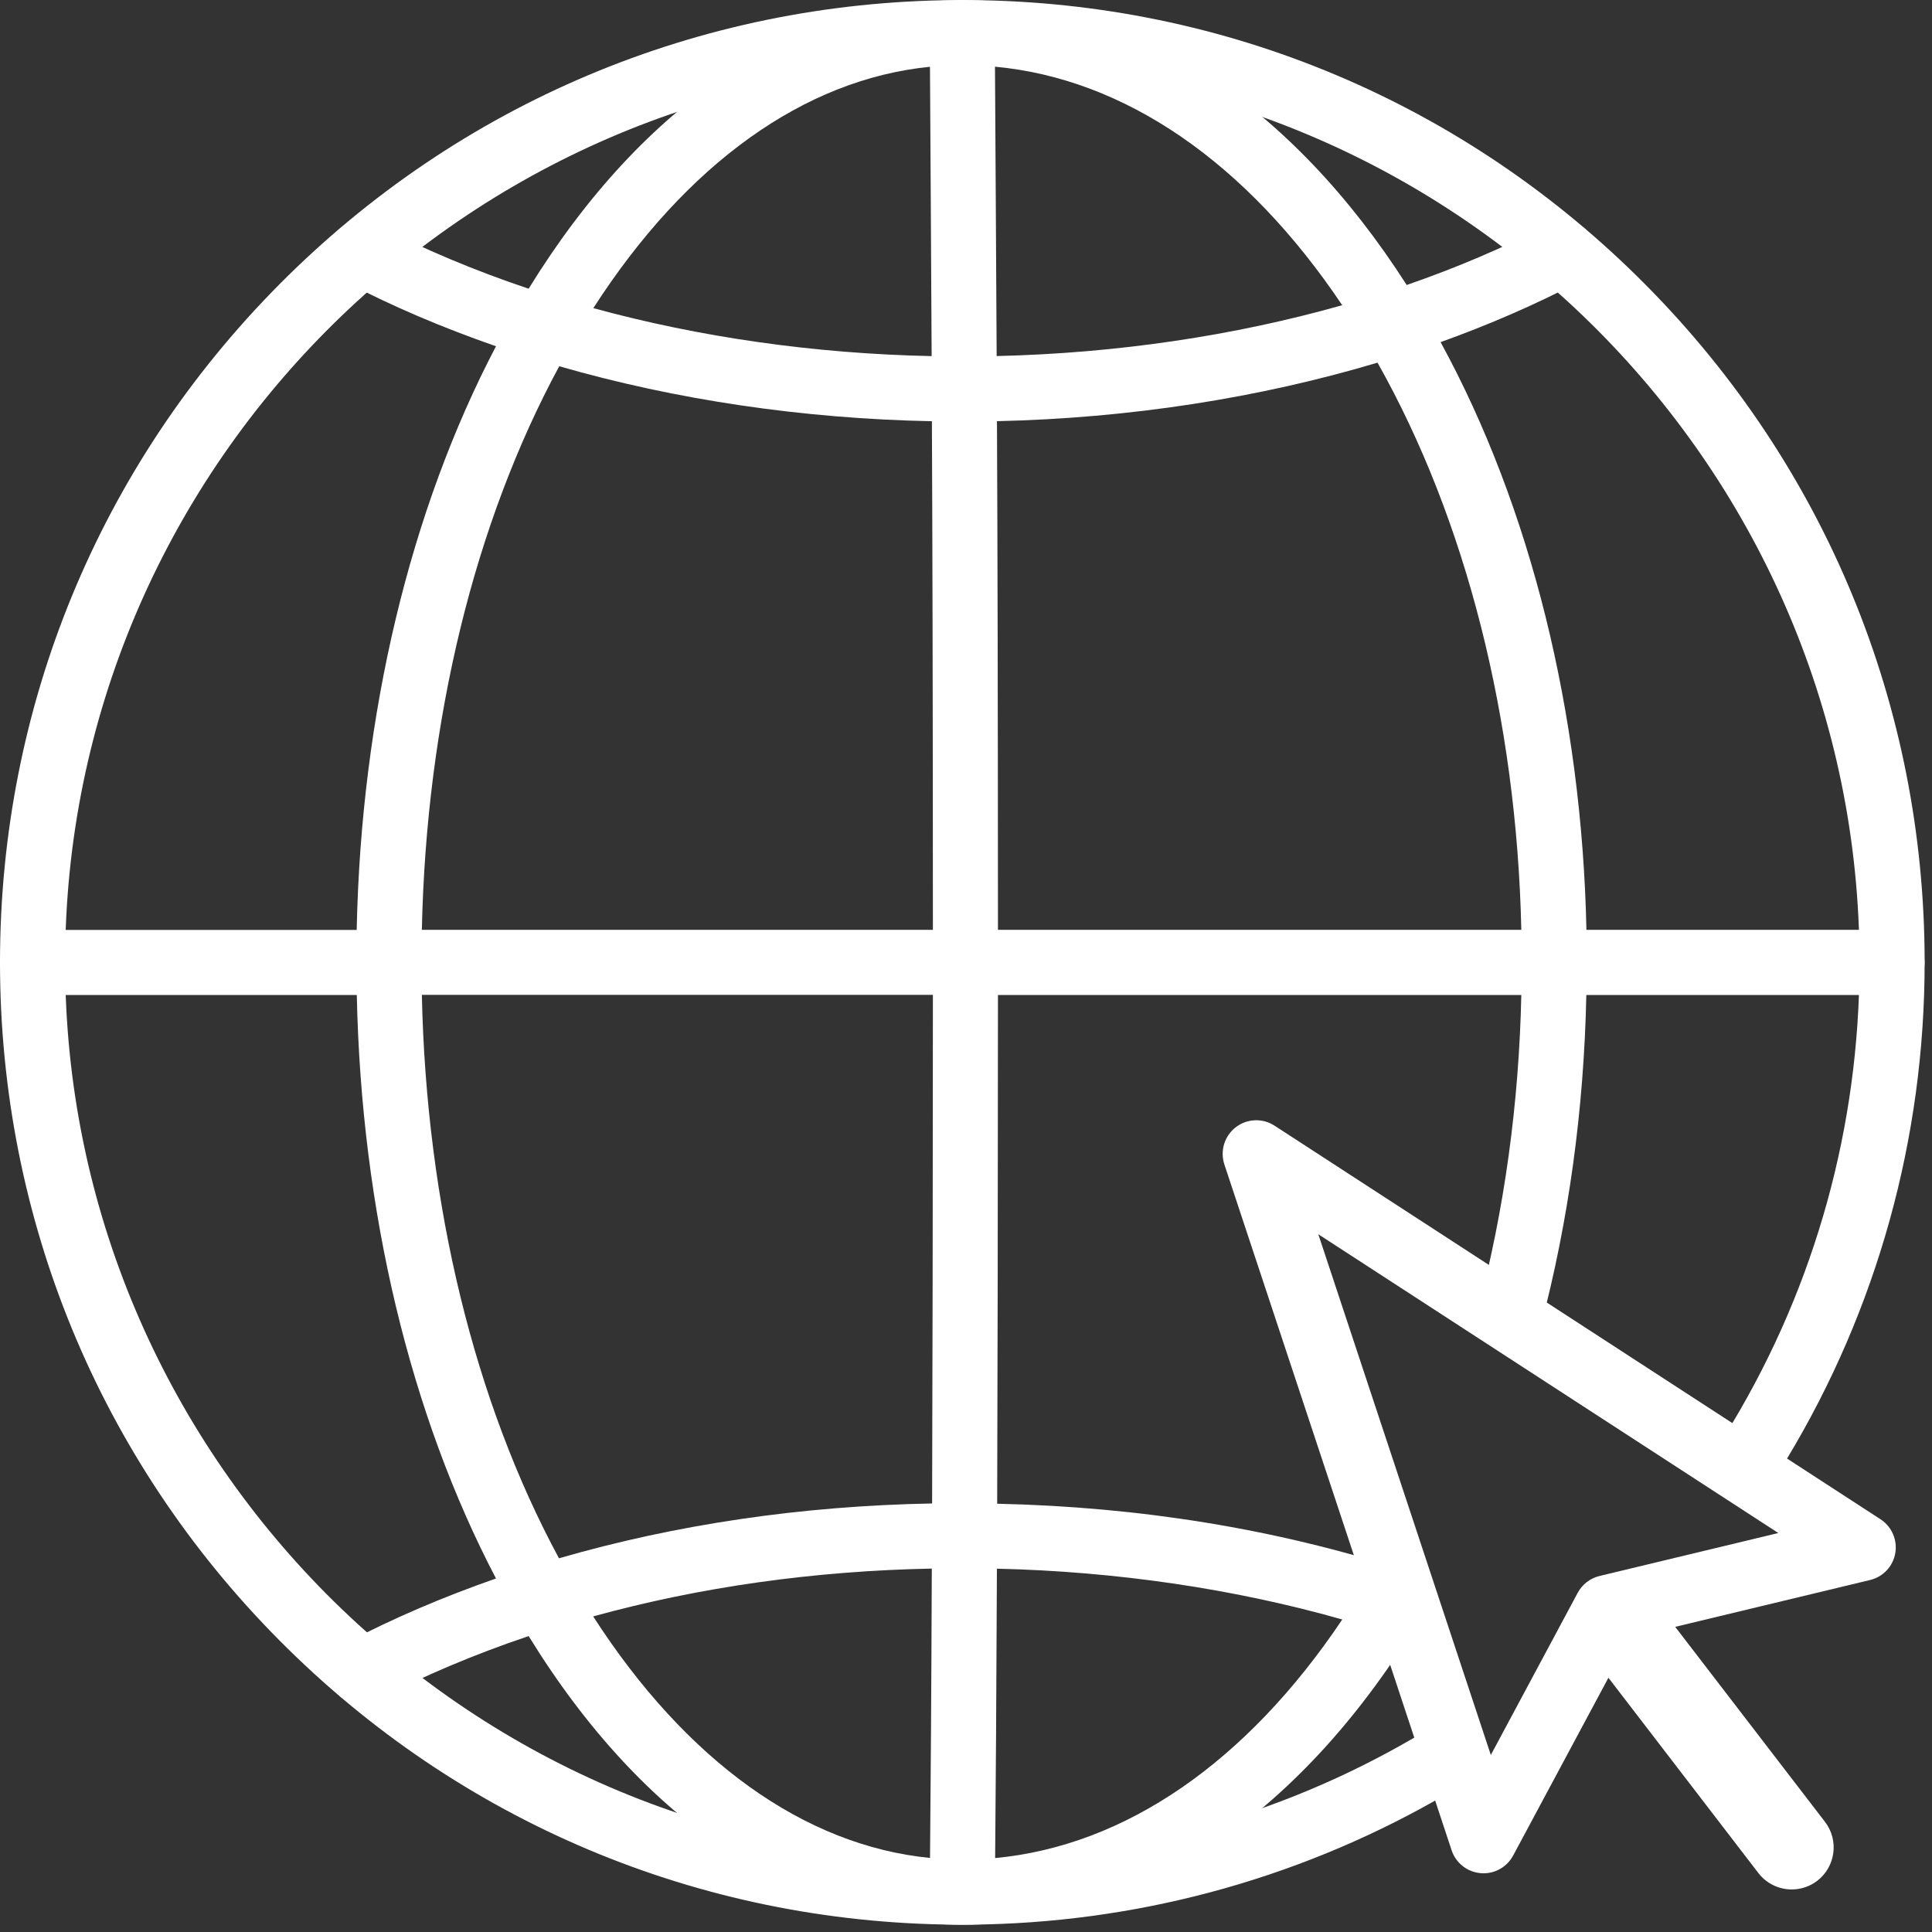
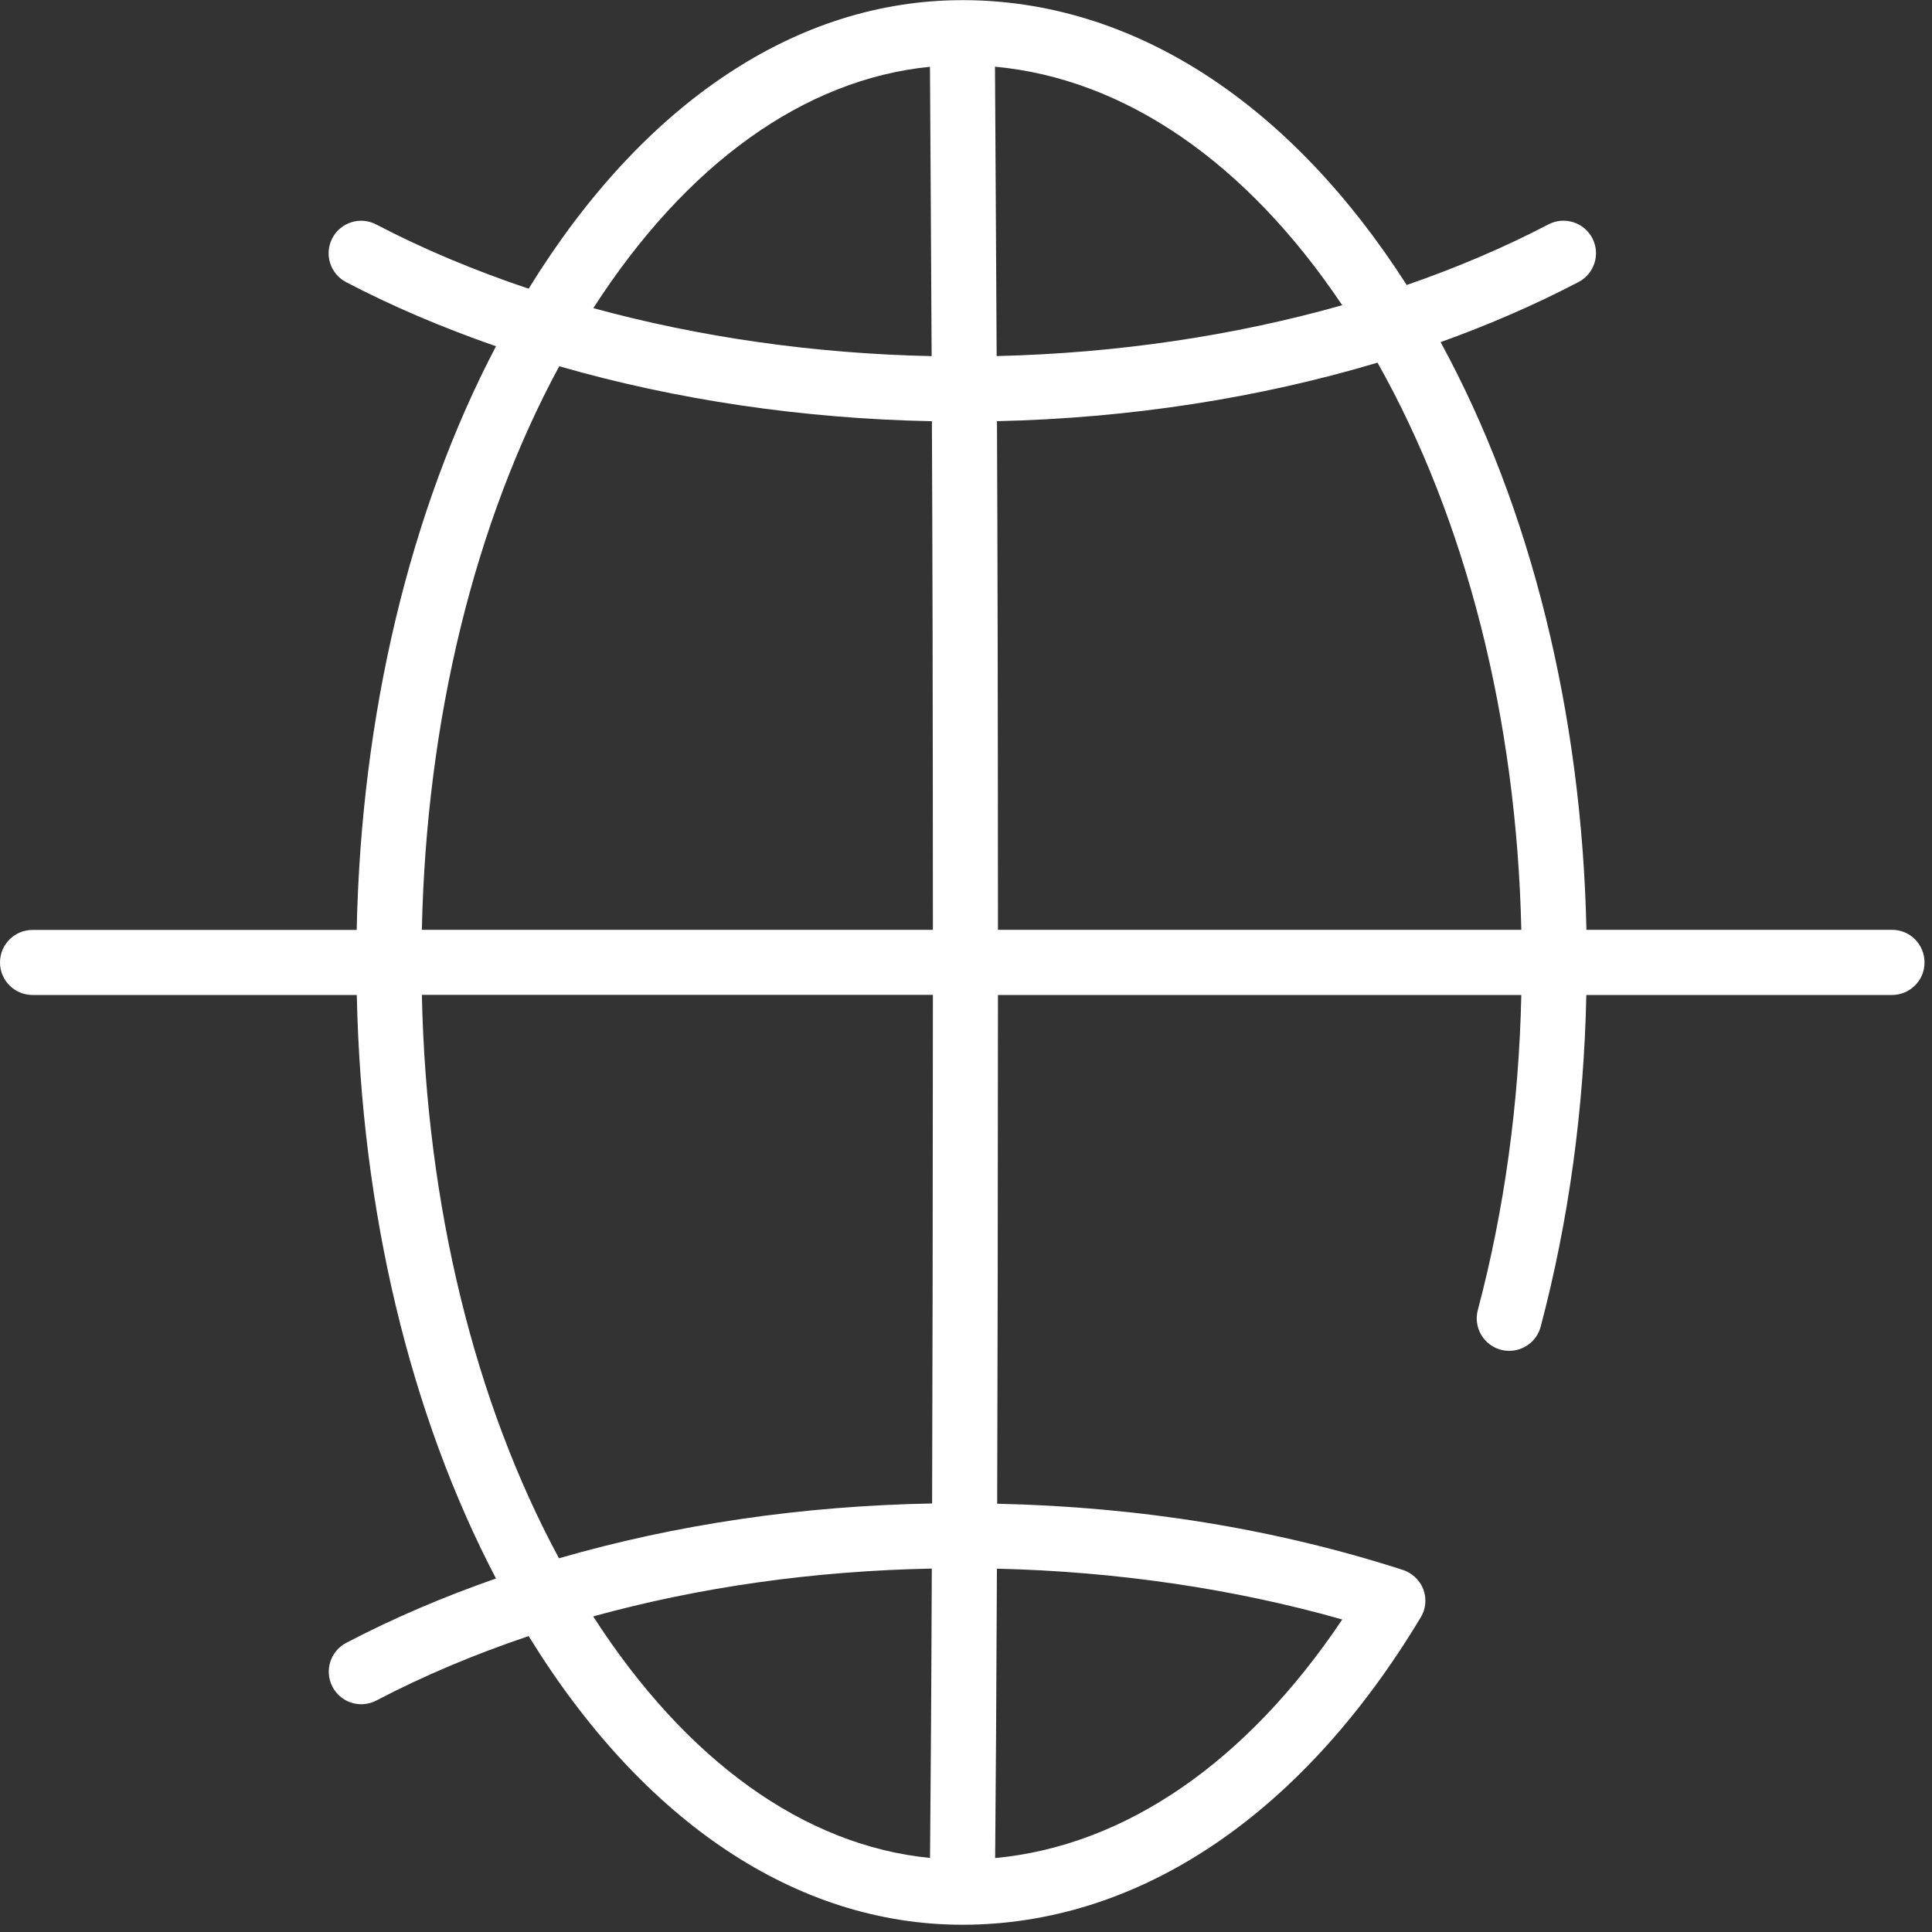
<svg xmlns="http://www.w3.org/2000/svg" width="37" height="37" viewBox="0 0 37 37" fill="none">
  <rect x="0" y="0" width="37" height="37" fill="#333333" stroke="none" />
  <path d="M36.236 17.807H30.382C30.293 13.656 29.313 9.71 27.589 6.552C28.517 6.219 29.403 5.834 30.231 5.401C30.536 5.241 30.654 4.865 30.494 4.56C30.334 4.256 29.958 4.138 29.653 4.298C28.808 4.74 27.898 5.126 26.94 5.458C24.726 2.001 21.774 0.067 18.59 0.004C18.537 0.003 18.482 0.003 18.43 0.003H18.429C18.427 0.003 18.427 0.003 18.427 0.003H18.425C18.424 0.003 18.424 0.003 18.423 0.003C15.267 0.005 12.324 1.962 10.133 5.515C10.13 5.519 10.127 5.523 10.124 5.529C9.092 5.182 8.111 4.773 7.205 4.299C6.9 4.139 6.523 4.257 6.364 4.562C6.205 4.867 6.323 5.244 6.628 5.403C7.524 5.872 8.488 6.28 9.499 6.631C7.851 9.775 6.917 13.676 6.831 17.809H0.623C0.279 17.809 0 18.088 0 18.432C0 18.777 0.279 19.055 0.623 19.055H6.833C6.919 23.187 7.852 27.086 9.499 30.23C8.483 30.584 7.521 30.996 6.63 31.463C6.326 31.622 6.208 31.999 6.367 32.303C6.478 32.516 6.695 32.638 6.919 32.638C7.016 32.638 7.115 32.615 7.207 32.567C8.106 32.096 9.086 31.683 10.124 31.333C10.127 31.338 10.132 31.345 10.135 31.35C12.325 34.901 15.267 36.858 18.421 36.861C18.422 36.861 18.423 36.861 18.424 36.861C18.427 36.861 18.429 36.861 18.431 36.861H18.432C18.484 36.861 18.538 36.861 18.59 36.86C21.906 36.793 24.967 34.703 27.207 30.977C27.208 30.975 27.209 30.973 27.21 30.972C27.217 30.961 27.222 30.95 27.227 30.941C27.232 30.932 27.236 30.923 27.24 30.915C27.244 30.906 27.247 30.899 27.251 30.89C27.255 30.878 27.261 30.866 27.265 30.855C27.266 30.852 27.266 30.851 27.267 30.849C27.268 30.844 27.269 30.84 27.271 30.834C27.276 30.821 27.279 30.808 27.282 30.795C27.284 30.787 27.285 30.78 27.286 30.772C27.288 30.76 27.291 30.747 27.293 30.736C27.294 30.726 27.295 30.717 27.295 30.708C27.296 30.697 27.297 30.686 27.297 30.677C27.297 30.666 27.297 30.655 27.297 30.645C27.297 30.635 27.297 30.626 27.296 30.617C27.295 30.606 27.294 30.594 27.293 30.583C27.292 30.575 27.291 30.566 27.29 30.558C27.287 30.547 27.285 30.536 27.283 30.525C27.281 30.517 27.279 30.507 27.277 30.499C27.273 30.489 27.271 30.478 27.268 30.469C27.265 30.459 27.262 30.449 27.259 30.44C27.255 30.431 27.252 30.422 27.248 30.414C27.244 30.403 27.239 30.393 27.234 30.384C27.231 30.376 27.226 30.369 27.222 30.361C27.217 30.351 27.21 30.341 27.204 30.33C27.2 30.324 27.195 30.317 27.191 30.31C27.184 30.3 27.177 30.29 27.169 30.28C27.164 30.273 27.159 30.267 27.153 30.261C27.146 30.252 27.138 30.243 27.131 30.235C27.124 30.227 27.118 30.221 27.11 30.215C27.103 30.207 27.096 30.201 27.088 30.193C27.079 30.186 27.071 30.178 27.061 30.172C27.055 30.166 27.047 30.161 27.041 30.155C27.03 30.148 27.019 30.142 27.009 30.134C27.003 30.131 26.999 30.128 26.994 30.124C26.991 30.123 26.989 30.122 26.987 30.121C26.976 30.115 26.967 30.109 26.956 30.104C26.948 30.1 26.939 30.095 26.93 30.091C26.922 30.087 26.913 30.084 26.905 30.08C26.893 30.076 26.882 30.071 26.87 30.067C26.868 30.067 26.866 30.065 26.864 30.065C24.439 29.283 21.83 28.858 19.097 28.798C19.105 26.288 19.111 23.115 19.112 19.056H29.135C29.089 21.144 28.81 23.171 28.302 25.089C28.214 25.421 28.412 25.762 28.745 25.85C28.798 25.864 28.852 25.87 28.905 25.87C29.18 25.87 29.433 25.686 29.506 25.406C30.041 23.385 30.334 21.252 30.38 19.055H36.234C36.578 19.055 36.857 18.777 36.857 18.432C36.857 18.088 36.581 17.807 36.236 17.807ZM25.705 5.845C23.639 6.43 21.39 6.765 19.087 6.819C19.082 5.772 19.076 4.795 19.07 3.781C19.066 2.991 19.06 2.172 19.055 1.277C21.542 1.508 23.868 3.107 25.705 5.845ZM17.81 1.279C17.815 2.177 17.82 2.998 17.825 3.788C17.831 4.8 17.837 5.776 17.842 6.82C15.592 6.773 13.393 6.457 11.363 5.901C13.144 3.134 15.407 1.517 17.81 1.279ZM10.71 7.014C12.938 7.656 15.367 8.018 17.847 8.067C17.858 10.453 17.865 13.347 17.866 17.807H8.079C8.165 13.787 9.088 10.013 10.71 7.014ZM8.079 19.053H17.866C17.865 23.112 17.859 26.283 17.851 28.793C15.354 28.84 12.956 29.192 10.705 29.843C9.085 26.844 8.165 23.071 8.079 19.053ZM11.36 30.956C13.407 30.392 15.583 30.085 17.845 30.04C17.836 32.524 17.823 34.276 17.811 35.582C15.407 35.345 13.143 33.725 11.36 30.956ZM25.706 31.015C23.871 33.752 21.545 35.351 19.058 35.584C19.07 34.276 19.082 32.525 19.092 30.042C21.381 30.095 23.64 30.428 25.706 31.015ZM19.112 17.807C19.111 13.347 19.104 10.452 19.093 8.066C21.633 8.009 24.114 7.623 26.381 6.945C28.078 9.955 29.045 13.772 29.135 17.807H19.112Z" fill="white" />
-   <path d="M36.013 29.095L34.224 27.933C35.95 25.069 36.859 21.799 36.859 18.43C36.859 13.534 34.96 8.924 31.51 5.448C28.063 1.975 23.471 0.04 18.59 0.002C18.485 -0.001 18.369 -0.001 18.282 0.002C13.39 0.04 8.797 1.974 5.349 5.447C1.9 8.923 0 13.533 0 18.43C0 23.328 1.9 27.939 5.349 31.413C8.797 34.887 13.39 36.82 18.273 36.859C18.325 36.86 18.377 36.86 18.43 36.86C18.482 36.86 18.536 36.86 18.581 36.859C21.715 36.834 24.776 36.014 27.485 34.483L27.8 35.435C27.881 35.679 28.099 35.851 28.355 35.873C28.374 35.874 28.393 35.876 28.411 35.876C28.647 35.876 28.866 35.746 28.979 35.535L30.803 32.131L33.675 35.871C33.834 36.077 34.072 36.185 34.314 36.185C34.484 36.185 34.657 36.131 34.803 36.019C35.154 35.749 35.221 35.244 34.951 34.891L32.082 31.156L35.814 30.259C36.064 30.199 36.255 29.996 36.297 29.743C36.34 29.491 36.229 29.235 36.013 29.095ZM18.563 35.613C18.519 35.614 18.474 35.614 18.43 35.614C18.387 35.614 18.345 35.614 18.294 35.613C8.893 35.54 1.247 27.832 1.247 18.43C1.247 9.029 8.893 1.321 18.302 1.248C18.345 1.247 18.387 1.247 18.43 1.247C18.474 1.247 18.518 1.247 18.57 1.248C27.967 1.323 35.612 9.031 35.612 18.43C35.612 21.556 34.772 24.593 33.177 27.254L24.409 21.558C24.18 21.409 23.882 21.421 23.666 21.588C23.449 21.756 23.363 22.041 23.448 22.3L27.085 33.277C24.508 34.782 21.576 35.589 18.563 35.613ZM30.632 30.182C30.454 30.225 30.302 30.342 30.215 30.504L28.551 33.61L25.247 23.637L34.057 29.359L30.632 30.182Z" fill="white" />
</svg>